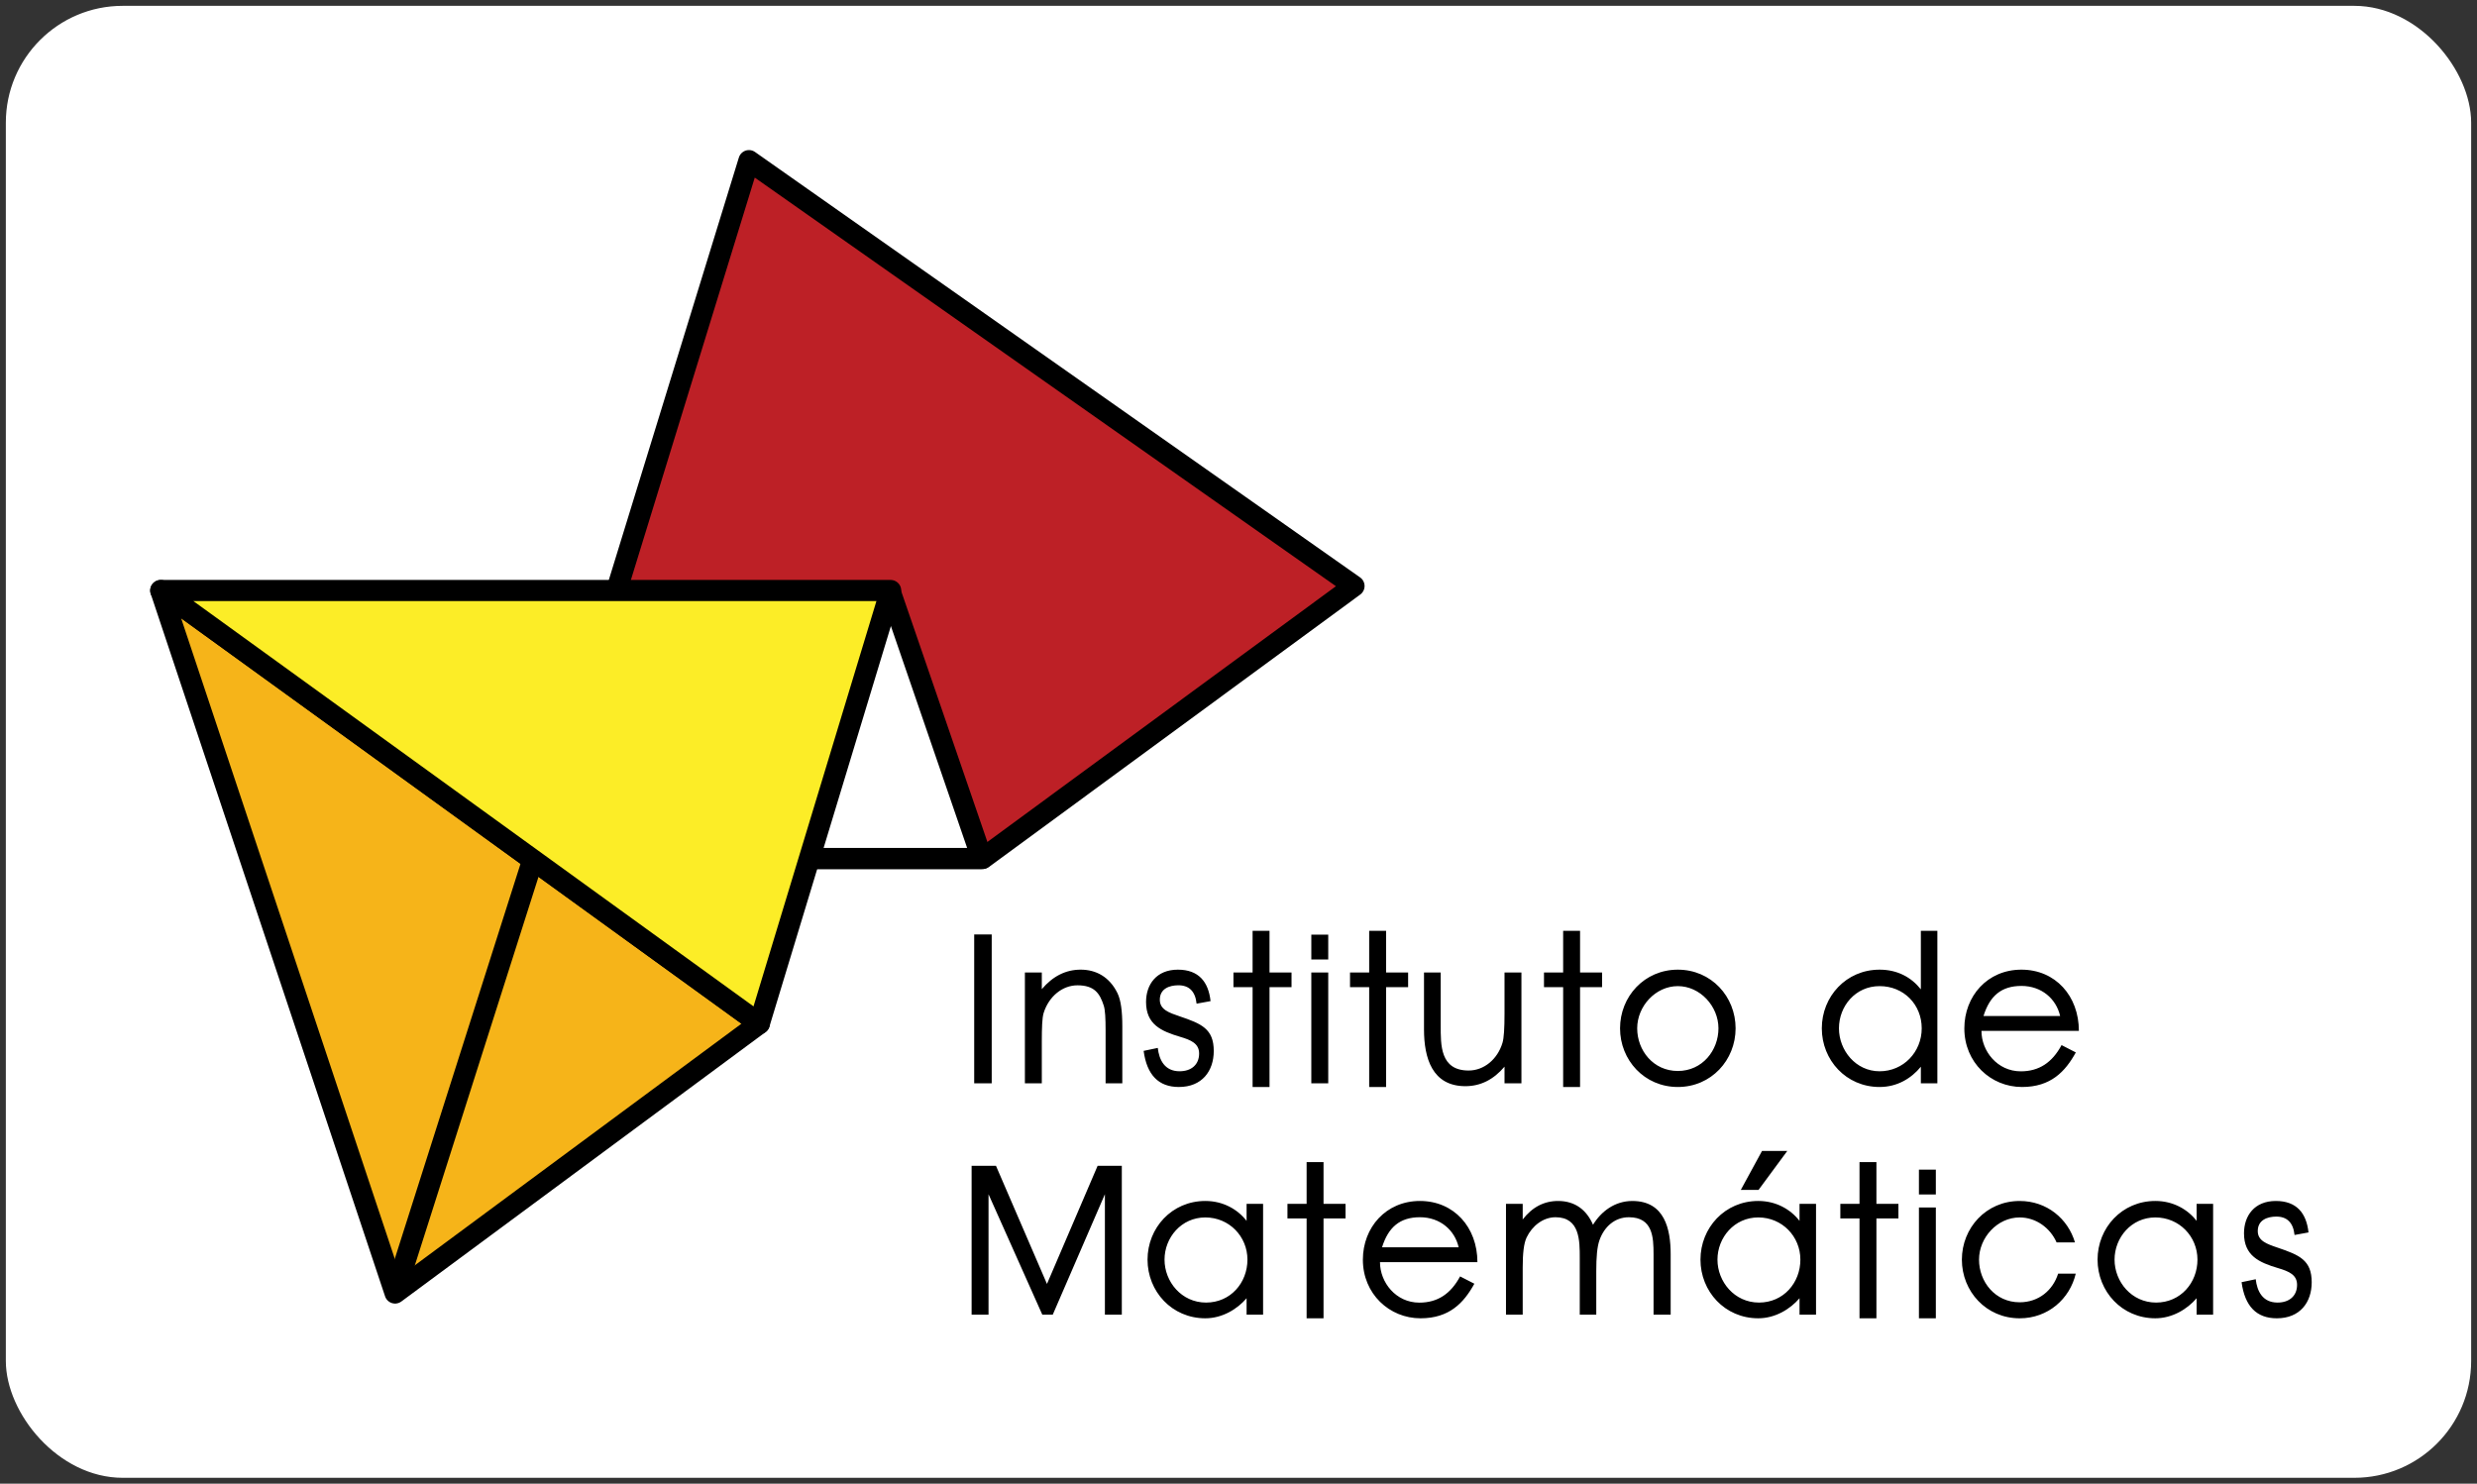
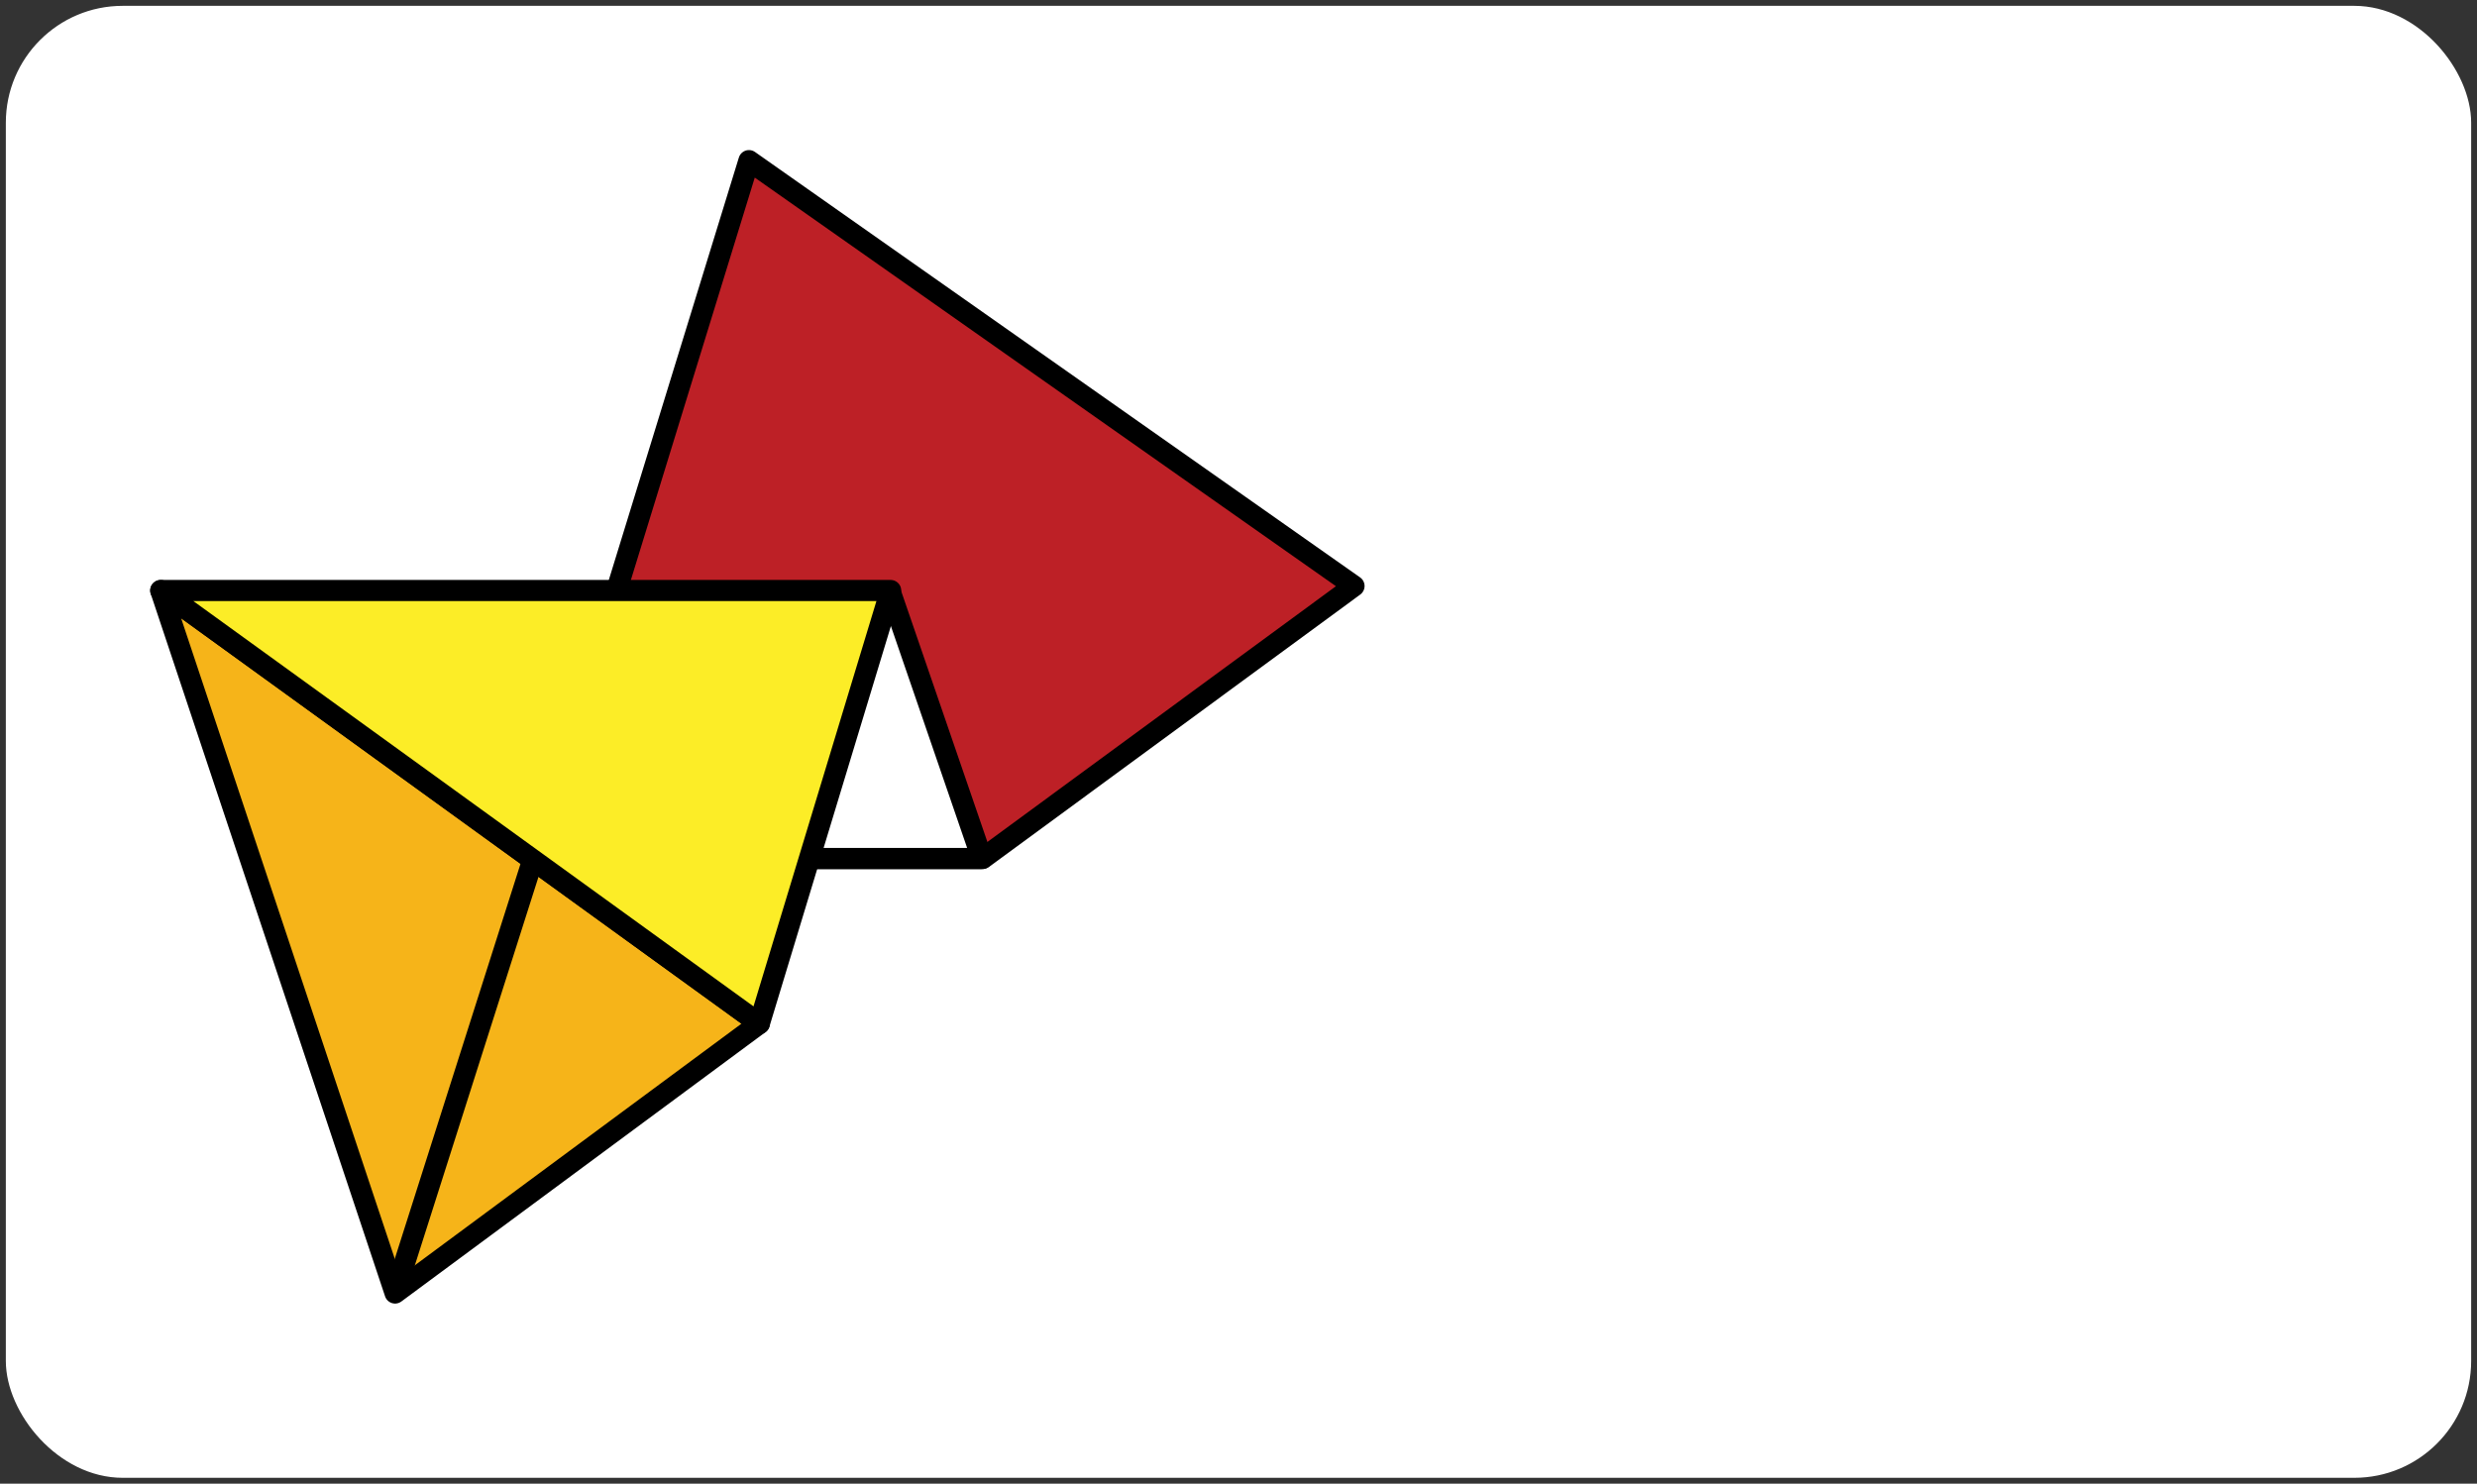
<svg xmlns="http://www.w3.org/2000/svg" height="254" width="424">
  <rect width="100%" height="100%" fill="#333333" stroke="none" />
  <rect fill="#fff" height="252" rx="20" width="422" x="1" y="1" />
  <g stroke="#000" stroke-width="3.612">
    <g fill-rule="evenodd" stroke-linejoin="round">
      <path d="m128.202 27.498-22.655 73.598 3.7 45.88h58.96l63.567-46.647z" fill="#bd2026" />
      <path d="m105.558 101.2 3.69 45.775h58.832l-15.728-45.775z" fill="#fff" />
      <path d="m27.515 101.094 40.113 120.27 62.349-46.124z" fill="#f6b419" />
    </g>
    <path d="m67.817 220.704 36.083-113.376" fill="none" />
    <path d="m27.515 101.094h124.943l-22.482 74.146z" fill="#fced27" fill-rule="evenodd" stroke-linejoin="round" />
  </g>
-   <path d="m368.94 205.605c-5.73 0-9.891 4.608-9.891 10.043s4.161 10.043 9.89 10.043c2.903 0 5.465-1.56 7.067-3.433v2.808h2.824v-18.972h-2.824v2.92c-1.552-1.995-4.033-3.409-7.067-3.409zm0 2.819c4.099 0 7.21 3.267 7.21 7.224 0 3.958-2.882 7.352-7.084 7.352-4.201 0-7.107-3.573-7.107-7.352s2.88-7.224 6.98-7.224zm-67.973-2.819c-5.729 0-9.89 4.608-9.89 10.043s4.161 10.043 9.89 10.043c2.903 0 5.465-1.56 7.067-3.433v2.808h2.824v-18.972h-2.824v2.92c-1.552-1.995-4.033-3.409-7.067-3.409zm0 2.819c4.1 0 7.211 3.267 7.211 7.224 0 3.958-2.882 7.352-7.084 7.352-4.201 0-7.107-3.573-7.107-7.352s2.88-7.224 6.98-7.224zm-67.677 7.243c0 5.829 4.527 10.025 9.871 10.025 4.913 0 7.4-2.627 9.211-5.918l-2.441-1.253c-1.605 2.994-3.858 4.49-6.979 4.49-4.018 0-6.732-3.473-6.732-6.926h16.676c0-5.978-4.013-10.48-9.838-10.48s-9.768 4.54-9.768 10.062zm9.768-7.277c3.443 0 5.957 2.196 6.629 5.152h-13.117c1.07-3.434 3.044-5.152 6.488-5.152zm141.058 2.748c0 3.824 2.547 4.988 5.846 5.967 1.857.55 3.238 1.146 3.238 2.857 0 1.92-1.35 3.037-3.34 3.037-2.592 0-3.503-1.983-3.736-3.995l-2.422.505c.553 4.123 2.562 6.184 6.027 6.184 3.977 0 5.968-2.734 5.977-6.147.01-3.832-2.137-4.694-5.828-5.948-1.824-.62-3.405-1.15-3.405-2.838 0-1.913 1.662-2.474 3.157-2.48 1.87-.006 2.916 1.05 3.138 3.148l2.39-.435c-.358-3.316-2.044-5.387-5.595-5.387-3.662 0-5.447 2.532-5.447 5.532zm-96.915-45.132c-5.729 0-9.89 4.608-9.89 10.043s4.161 10.043 9.89 10.043c5.73 0 9.89-4.608 9.89-10.043s-4.16-10.043-9.89-10.043zm0 2.818c3.819 0 6.955 3.446 6.955 7.225s-2.753 7.301-6.955 7.301-6.955-3.522-6.955-7.301c0-3.78 3.137-7.225 6.955-7.225zm-72.788-9.468v7.136h-3.278v2.506h3.279v17.094h2.897v-17.094h3.767v-2.506h-3.768v-7.136zm19.957 0v7.136h-3.28v2.506h3.28v17.094h2.895v-17.094h3.769v-2.506h-3.768v-7.136zm33.202 0v7.136h-3.28v2.506h3.28v17.094h2.896v-17.094h3.767v-2.506h-3.767v-7.136zm61.23 0v10.019c-1.618-2.051-4.005-3.37-7.064-3.37-5.729 0-9.89 4.609-9.89 10.044s4.161 10.043 9.89 10.043c3.024 0 5.44-1.48 7.065-3.469v2.842h2.826v-26.11zm-7.064 9.468c4.151 0 7.211 3.165 7.211 7.225s-3.137 7.351-7.21 7.351c-4.075 0-6.956-3.572-6.956-7.351 0-3.78 2.805-7.225 6.955-7.225zm-154.98-8.842v25.482h3v-25.482zm57.707.034v4.25h2.896v-4.25zm-46.134 9.329v-2.853h-2.894v18.972h2.894v-7.031c0-2.507.058-4.192.315-5.014.884-2.827 3.204-4.734 5.791-4.734 2.904 0 3.824 1.384 4.5 3.481.237.735.314 2.16.314 4.248v9.05h2.862v-9.746c0-2.576-.241-4.498-.839-5.71-1.377-2.79-3.67-3.991-6.244-4.004-2.581-.012-4.814 1.114-6.699 3.341zm17.844 2.192c0 3.824 2.546 4.989 5.846 5.967 1.856.55 3.238 1.146 3.238 2.857 0 1.921-1.351 3.037-3.34 3.037-2.593 0-3.503-1.983-3.736-3.995l-2.422.505c.553 4.123 2.562 6.184 6.027 6.184 3.977 0 5.968-2.733 5.977-6.147.01-3.831-2.138-4.693-5.828-5.948-1.825-.62-3.405-1.15-3.405-2.838 0-1.912 1.662-2.473 3.157-2.479 1.87-.007 2.916 1.05 3.138 3.147l2.39-.435c-.359-3.316-2.044-5.387-5.596-5.387-3.661 0-5.446 2.532-5.446 5.532zm140.071 4.53c0 5.828 4.527 10.025 9.871 10.025 4.913 0 7.4-2.627 9.211-5.918l-2.441-1.254c-1.605 2.994-3.858 4.49-6.979 4.49-4.018 0-6.732-3.473-6.732-6.926h16.676c0-5.978-4.013-10.48-9.838-10.48s-9.768 4.54-9.768 10.062zm9.768-7.278c3.443 0 5.957 2.196 6.629 5.152h-13.118c1.07-3.434 3.045-5.152 6.489-5.152zm-121.55-2.297v18.972h2.897v-18.972zm19.29 0v9.748c0 4.869 1.393 9.712 7.083 9.712 2.583 0 4.815-1.113 6.699-3.341v2.853h2.895v-18.972h-2.895v7.032c0 2.506-.099 4.183-.35 5.013-.864 2.852-3.197 4.735-5.79 4.735-4.897 0-4.781-4.38-4.781-7.728v-9.052zm57.86 30.55-3.632 6.668h3.036l4.92-6.668zm-77.954 1.914v7.136h-3.28v2.508h3.28v17.093h2.895v-17.093h3.768v-2.508h-3.768v-7.136zm94.64 0v7.136h-3.28v2.508h3.28v17.093h2.896v-17.093h3.767v-2.508h-3.767v-7.136zm-151.984.628v25.482h2.895v-20.614l9.204 20.614h1.792l8.923-20.614v20.614h2.895v-25.482h-4.14l-8.67 20.225-8.73-20.225zm162.156.66v4.25h2.895v-4.25zm-122.154 5.361c-5.729 0-9.89 4.608-9.89 10.043s4.161 10.043 9.89 10.043c2.903 0 5.465-1.56 7.067-3.433v2.808h2.824v-18.972h-2.824v2.92c-1.552-1.995-4.033-3.409-7.067-3.409zm0 2.819c4.1 0 7.211 3.267 7.211 7.224 0 3.958-2.882 7.352-7.084 7.352-4.201 0-7.107-3.573-7.107-7.352s2.88-7.224 6.98-7.224zm54.33.349v-2.68h-2.862v18.973h2.862v-8.076c0-2.39.186-4.112.662-5.118.955-2.016 2.846-3.482 4.955-3.482 4.172 0 4.15 4.034 4.15 6.964v9.712h2.827v-7.485c0-2.344.14-4.123.558-5.291.81-2.268 2.6-3.9 5.024-3.9 4.093 0 4.222 3.442 4.222 6.336v10.34h2.93v-10.34c0-4.29-1.016-9.12-6.559-9.12-3.014 0-5.35 1.804-6.732 4.074-1.096-2.549-3.077-4.06-5.932-4.075-2.442-.012-4.477 1.056-6.105 3.168zm67.824-2.053v18.972h2.895v-18.972zm17.24-1.113c-5.728 0-9.89 4.608-9.89 10.043s4.162 10.043 9.89 10.043c4.861 0 8.582-3.32 9.602-7.644h-3.017c-.878 2.797-3.28 4.902-6.584 4.902-4.202 0-6.955-3.522-6.955-7.3 0-3.78 3.136-7.225 6.955-7.225 2.8 0 5.225 1.786 6.324 4.277h3.145c-1.195-4.055-4.815-7.096-9.47-7.096z" />
</svg>